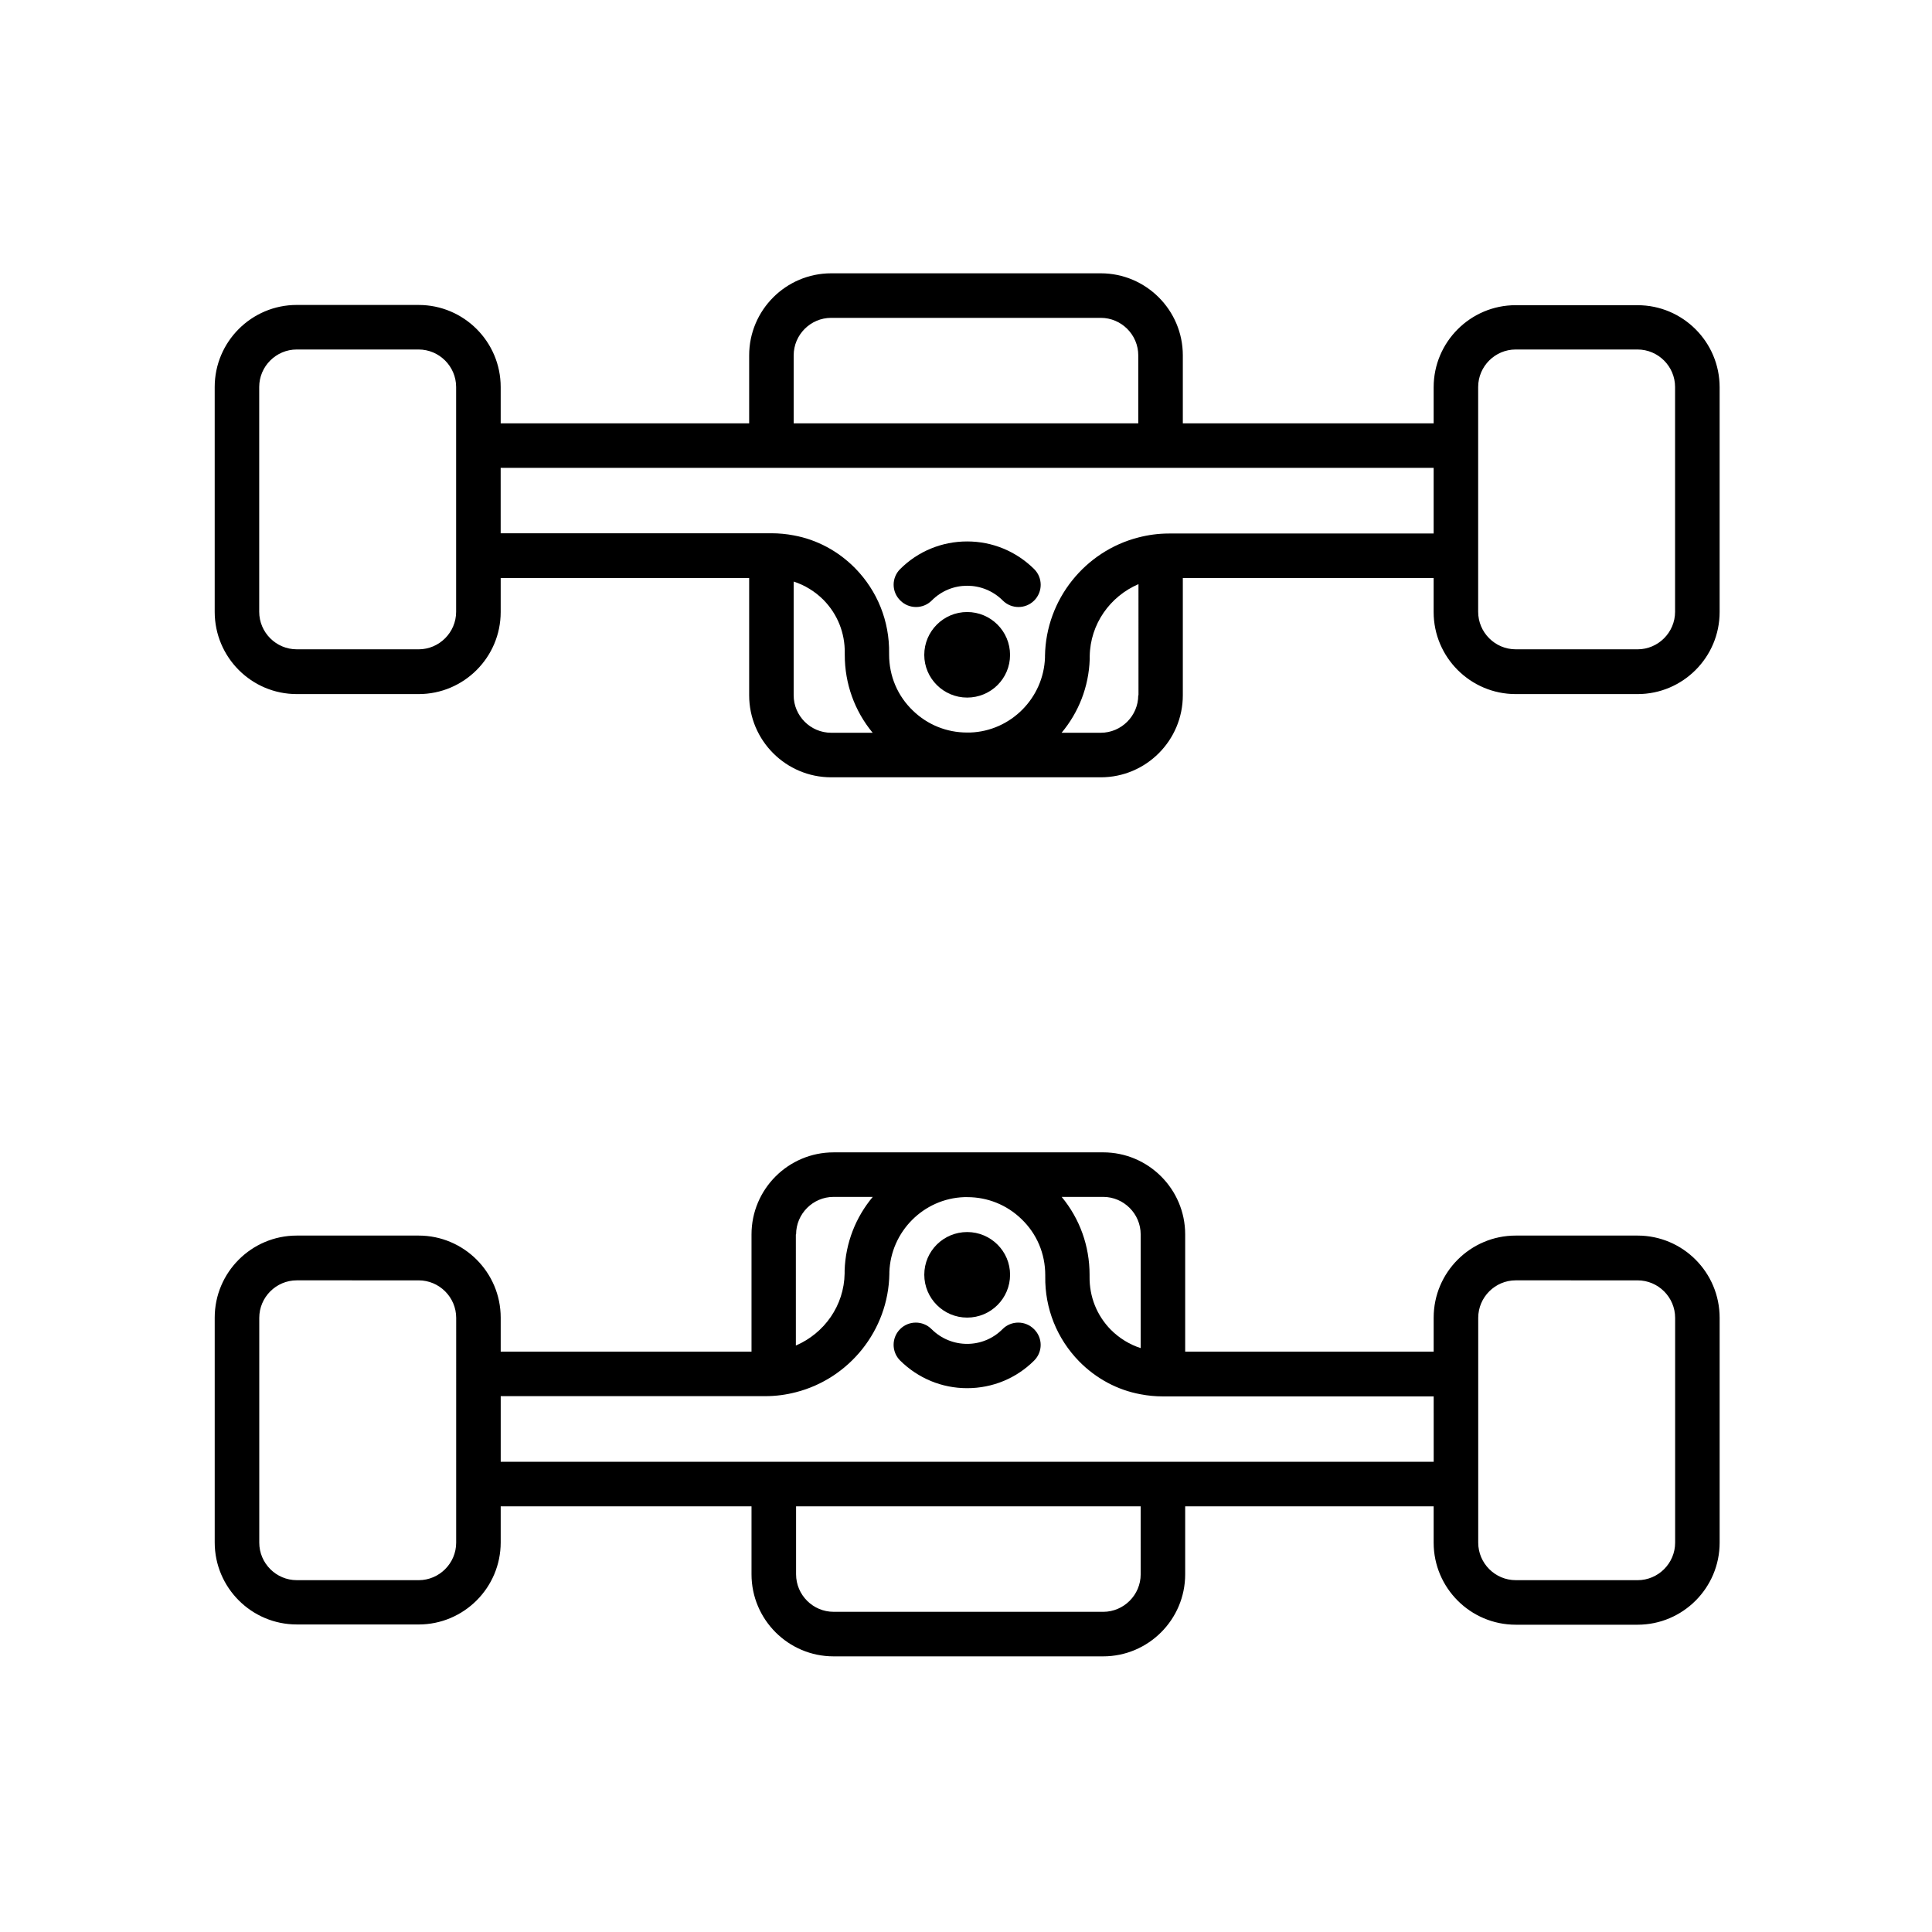
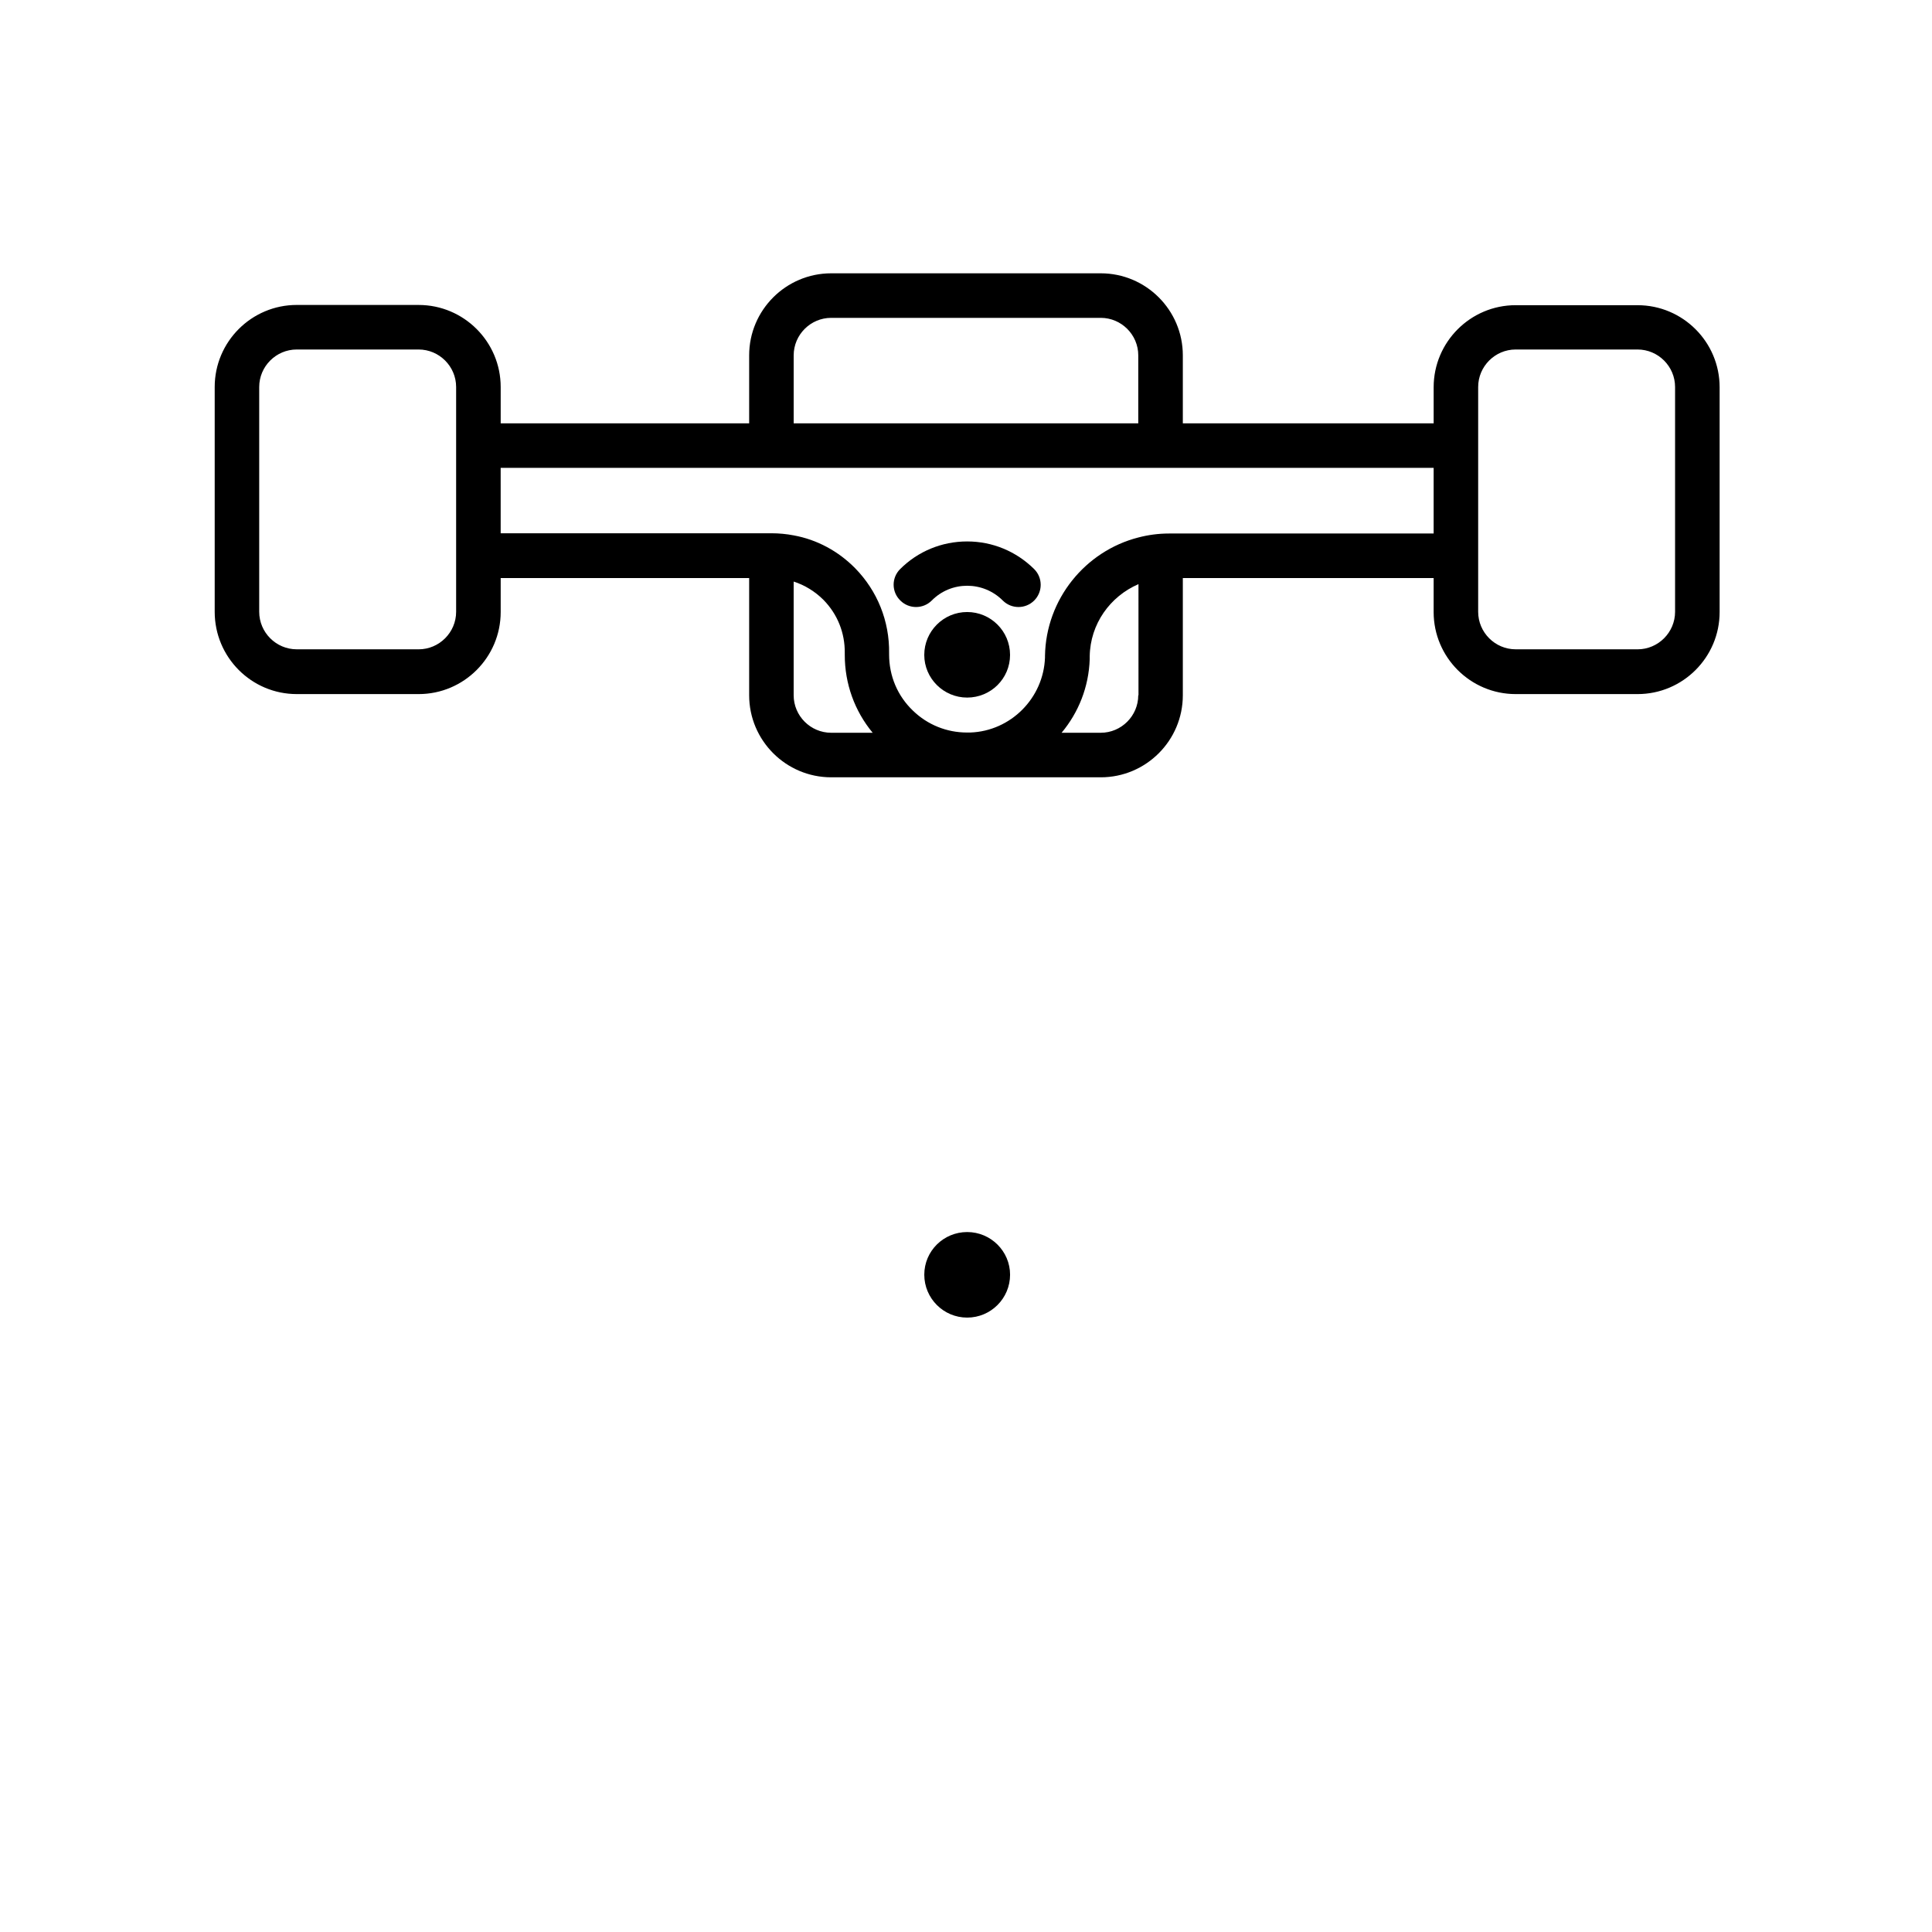
<svg xmlns="http://www.w3.org/2000/svg" fill="#000000" width="800px" height="800px" version="1.1" viewBox="144 144 512 512">
  <g>
-     <path d="m577.98 471.44h-32.301c-11.988 0-21.742 9.754-21.742 21.742v9.008h-65.852v-31.062c0-11.988-9.754-21.742-21.742-21.742l-71.441 0.004c-11.988 0-21.742 9.754-21.742 21.742v31.062l-66.469-0.004v-9.008c0-11.988-9.754-21.742-21.742-21.742h-32.305c-11.988 0-21.742 9.754-21.742 21.742v59.574c0 11.988 9.754 21.742 21.742 21.742l32.305 0.004c11.988 0 21.742-9.754 21.742-21.742v-9.566h66.469v18.016c0 11.988 9.754 21.742 21.742 21.742h71.441c11.988 0 21.742-9.754 21.742-21.742v-18.016h65.848v9.629c0 11.988 9.754 21.742 21.742 21.742h32.305c11.988 0 21.742-9.754 21.742-21.742v-59.574c0.004-12.055-9.75-21.809-21.742-21.809zm-313.09 81.383c0 5.465-4.473 9.941-9.941 9.941l-32.301-0.004c-5.465 0-9.941-4.473-9.941-9.941v-59.574c0-5.465 4.473-9.941 9.941-9.941l32.305 0.004c5.465 0 9.941 4.473 9.941 9.941zm171.46-91.633c5.465 0 9.941 4.473 9.941 9.941v30.129c-2.918-0.934-5.652-2.609-7.891-4.844-3.727-3.789-5.715-8.758-5.652-14.102v-0.496c0-7.641-2.609-14.848-7.391-20.625zm-81.379 9.941c0-5.465 4.473-9.941 9.941-9.941h10.375c-4.473 5.344-7.207 12.113-7.453 19.508v0.746c-0.125 8.574-5.406 15.902-12.922 19.133l-0.004-29.445zm91.32 90.078c0 5.465-4.473 9.941-9.941 9.941l-71.441-0.004c-5.465 0-9.941-4.473-9.941-9.941v-18.016h91.32zm77.652-29.82h-247.25v-17.395h70.137c2.797 0 5.527-0.371 8.137-1.055 14.039-3.602 24.477-16.34 24.723-31.371v-0.434c0.371-10.746 9.07-19.508 19.816-19.879h0.871c5.344 0 10.438 2.051 14.289 5.777 4.102 3.914 6.336 9.195 6.336 14.91v0.312c-0.125 8.512 3.106 16.523 9.008 22.551 4.473 4.535 10.125 7.578 16.277 8.695 1.926 0.371 3.914 0.559 5.902 0.559l71.75-0.004zm63.984 21.434c0 5.465-4.473 9.941-9.941 9.941l-32.301-0.004c-5.465 0-9.941-4.473-9.941-9.941v-59.574c0-5.465 4.473-9.941 9.941-9.941l32.301 0.004c5.465 0 9.941 4.473 9.941 9.941z" />
    <path d="m411.68 481.81c0 6.273-5.094 11.367-11.367 11.367-6.273 0-11.367-5.094-11.367-11.367s5.094-11.305 11.367-11.305c6.273 0 11.367 5.094 11.367 11.305z" />
-     <path d="m418.07 504.55c-4.723 4.723-11.059 7.332-17.766 7.332-6.711 0-12.984-2.609-17.766-7.332-2.297-2.297-2.297-6.027 0-8.324 2.297-2.297 6.027-2.297 8.324 0 5.219 5.219 13.668 5.219 18.824 0 2.297-2.297 6.027-2.297 8.324 0 2.359 2.297 2.359 6.023 0.059 8.324z" />
    <path d="m222.64 327.94h32.305c11.988 0 21.742-9.754 21.742-21.742v-9.008h65.848v31.062c0 11.988 9.754 21.742 21.742 21.742h71.441c11.988 0 21.742-9.754 21.742-21.742v-31.062h66.469v9.008c0 11.988 9.754 21.742 21.742 21.742h32.305c11.988 0 21.742-9.754 21.742-21.742v-59.574c0-11.988-9.754-21.742-21.742-21.742l-32.301-0.004c-11.988 0-21.742 9.754-21.742 21.742v9.57h-66.473v-18.016c0-11.988-9.754-21.742-21.742-21.742h-71.441c-11.988 0-21.742 9.754-21.742 21.742v18.016h-65.848v-9.629c0-11.988-9.754-21.742-21.742-21.742l-32.305-0.004c-11.988 0-21.742 9.754-21.742 21.742v59.574c0 12.055 9.754 21.809 21.742 21.809zm313.09-81.379c0-5.465 4.473-9.941 9.941-9.941h32.301c5.465 0 9.941 4.473 9.941 9.941v59.574c0 5.465-4.473 9.941-9.941 9.941l-32.301-0.004c-5.465 0-9.941-4.473-9.941-9.941zm-171.46 91.629c-5.465 0-9.941-4.473-9.941-9.941v-30.129c2.918 0.934 5.652 2.609 7.891 4.844 3.727 3.789 5.715 8.758 5.652 14.102v0.496c0 7.641 2.609 14.848 7.391 20.625zm81.379-9.941c0 5.465-4.473 9.941-9.941 9.941h-10.375c4.473-5.344 7.207-12.113 7.453-19.508v-0.746c0.125-8.574 5.406-15.902 12.922-19.133l0.004 29.445zm-91.316-90.074c0-5.465 4.473-9.941 9.941-9.941h71.438c5.465 0 9.941 4.473 9.941 9.941v18.016h-91.32zm-77.652 29.816h247.25v17.395h-70.137c-2.797 0-5.527 0.371-8.137 1.055-14.039 3.602-24.477 16.34-24.723 31.371v0.434c-0.371 10.746-9.07 19.508-19.816 19.879h-0.871c-5.344 0-10.438-2.051-14.289-5.777-4.102-3.914-6.336-9.195-6.336-14.91v-0.312c0.125-8.512-3.106-16.523-9.008-22.551-4.473-4.535-10.125-7.578-16.277-8.695-1.926-0.371-3.914-0.559-5.902-0.559l-71.75 0.004zm-63.988-21.43c0-5.465 4.473-9.941 9.941-9.941h32.305c5.465 0 9.941 4.473 9.941 9.941v59.574c0 5.465-4.473 9.941-9.941 9.941l-32.305-0.004c-5.465 0-9.941-4.473-9.941-9.941z" />
    <path d="m388.94 317.56c0-6.273 5.094-11.367 11.367-11.367 6.273 0 11.367 5.094 11.367 11.367s-5.094 11.305-11.367 11.305c-6.273 0-11.367-5.094-11.367-11.305z" />
    <path d="m382.54 294.82c4.723-4.723 11.059-7.332 17.766-7.332 6.711 0 12.984 2.609 17.766 7.332 2.297 2.297 2.297 6.027 0 8.324-2.297 2.297-6.027 2.297-8.324 0-5.219-5.219-13.668-5.219-18.824 0-2.297 2.297-6.027 2.297-8.324 0-2.359-2.297-2.359-6.023-0.059-8.324z" />
  </g>
</svg>